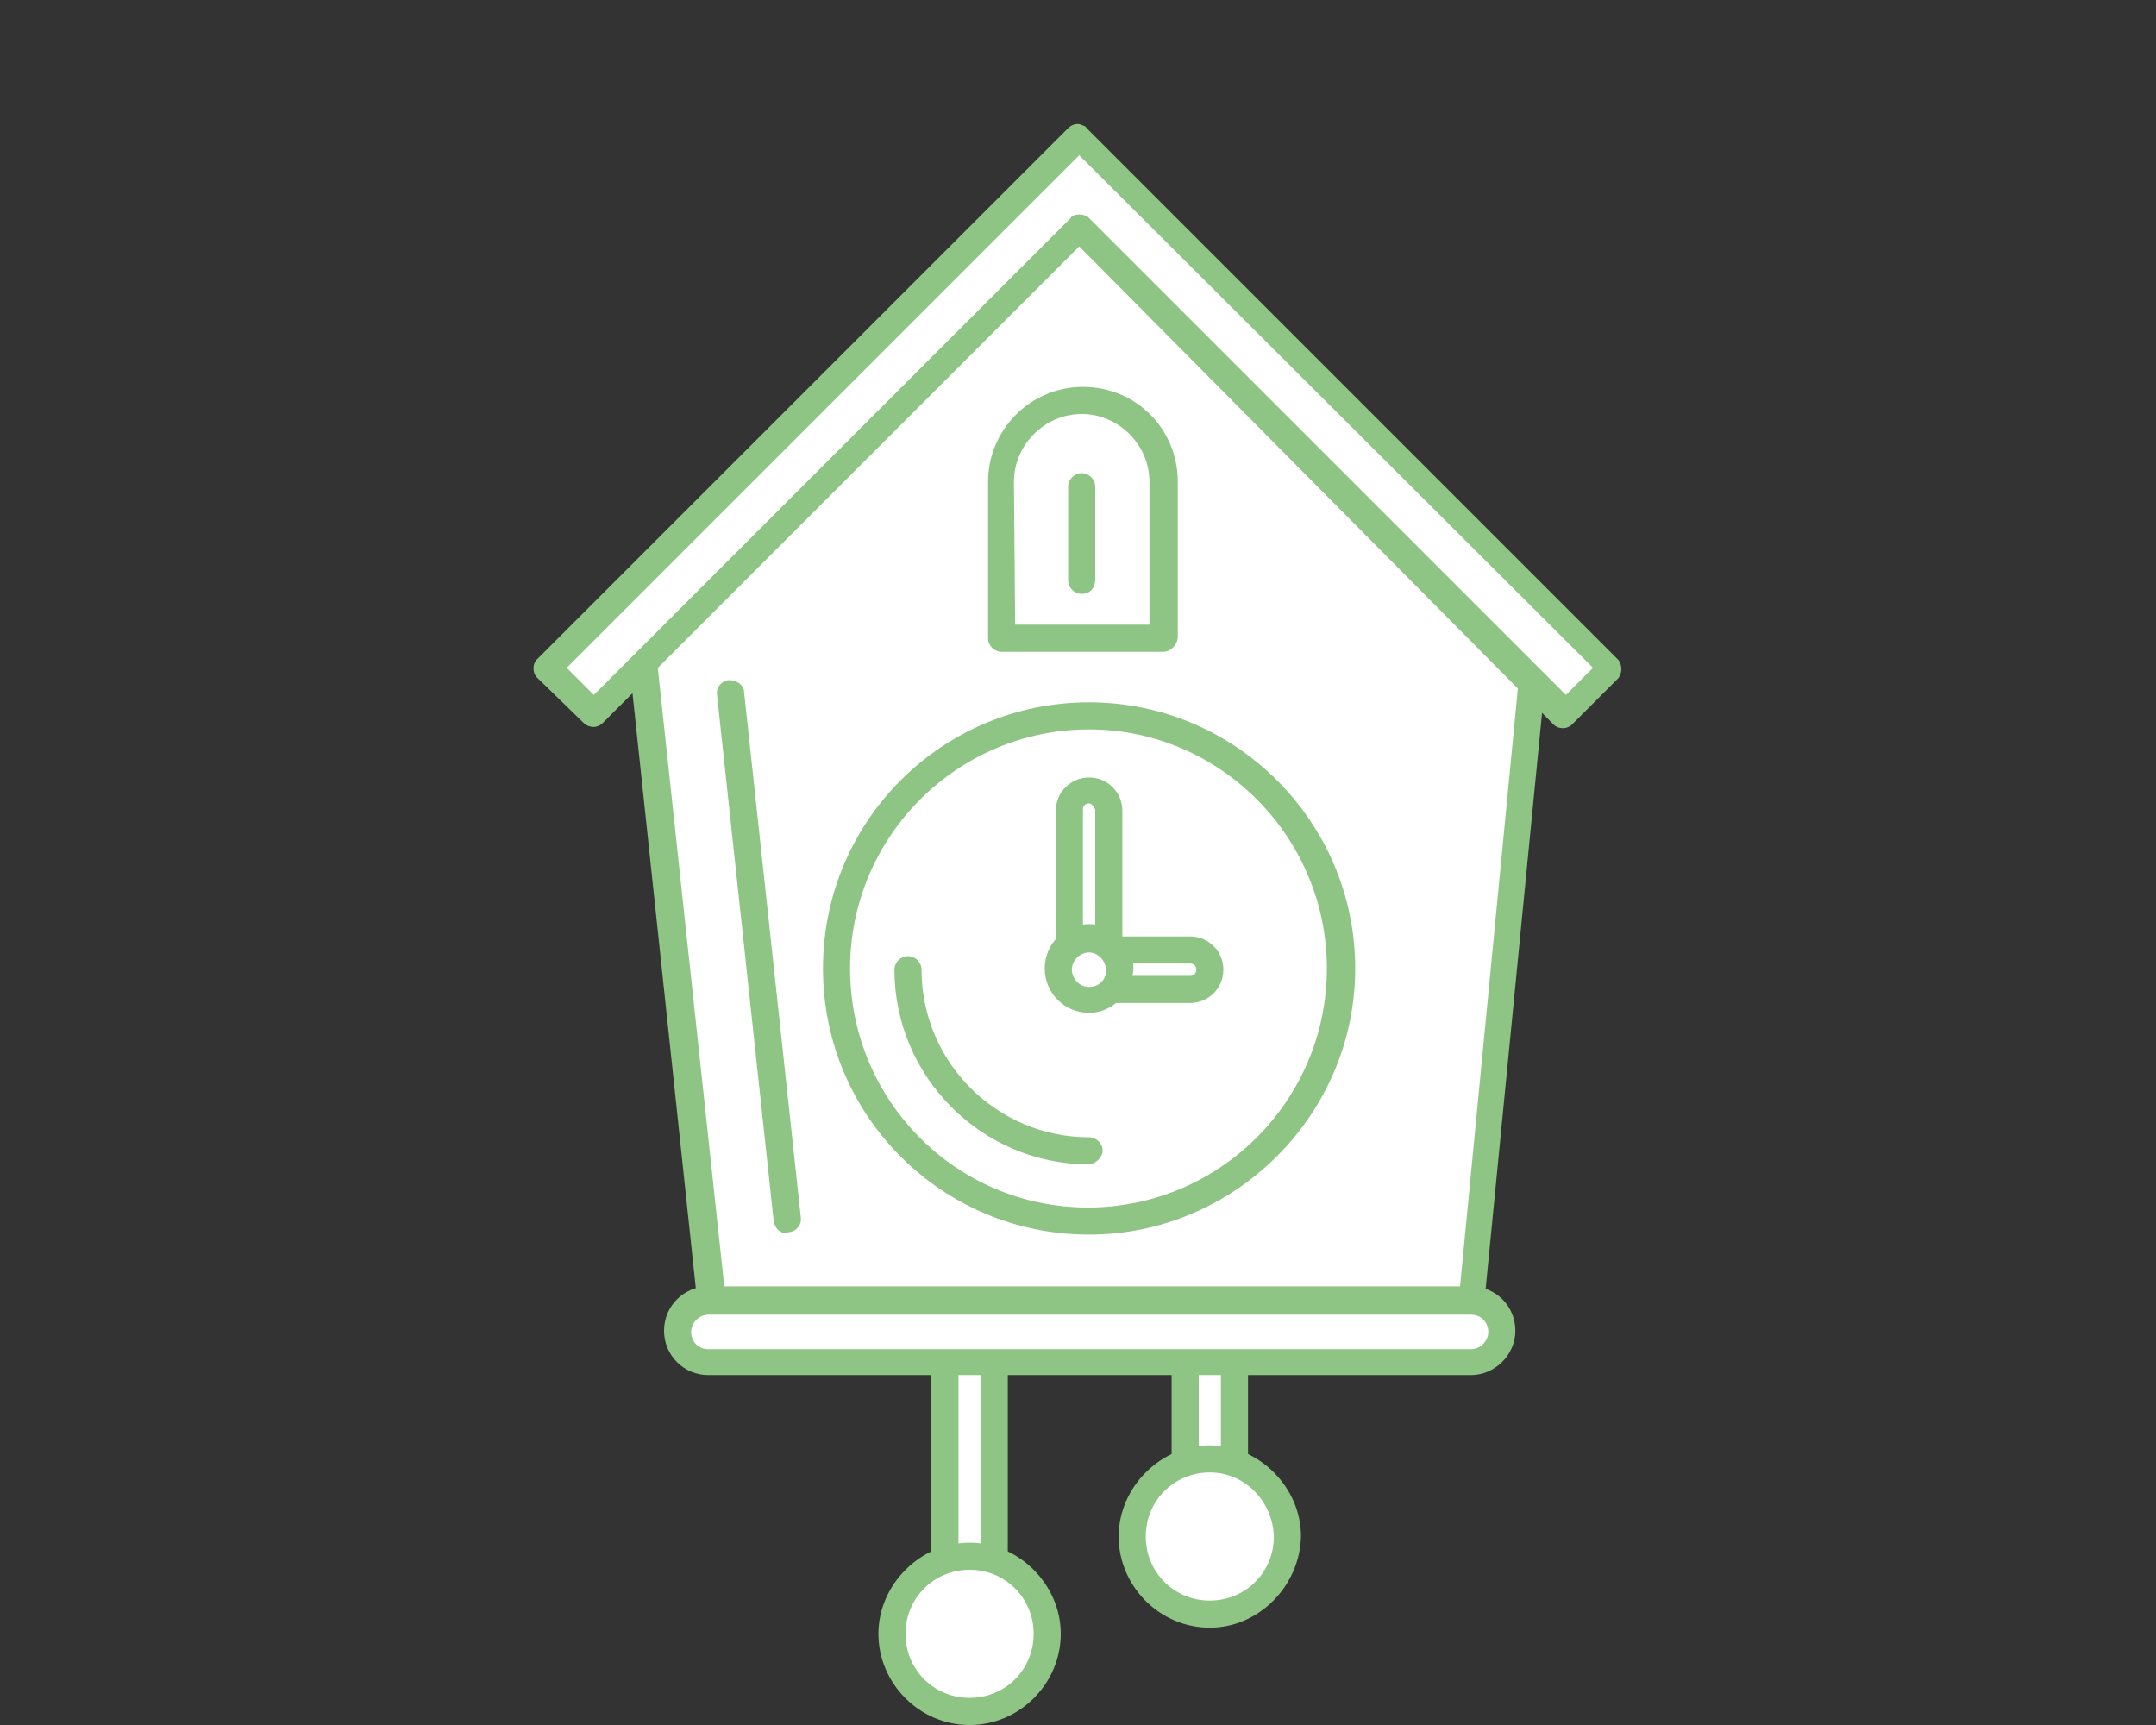
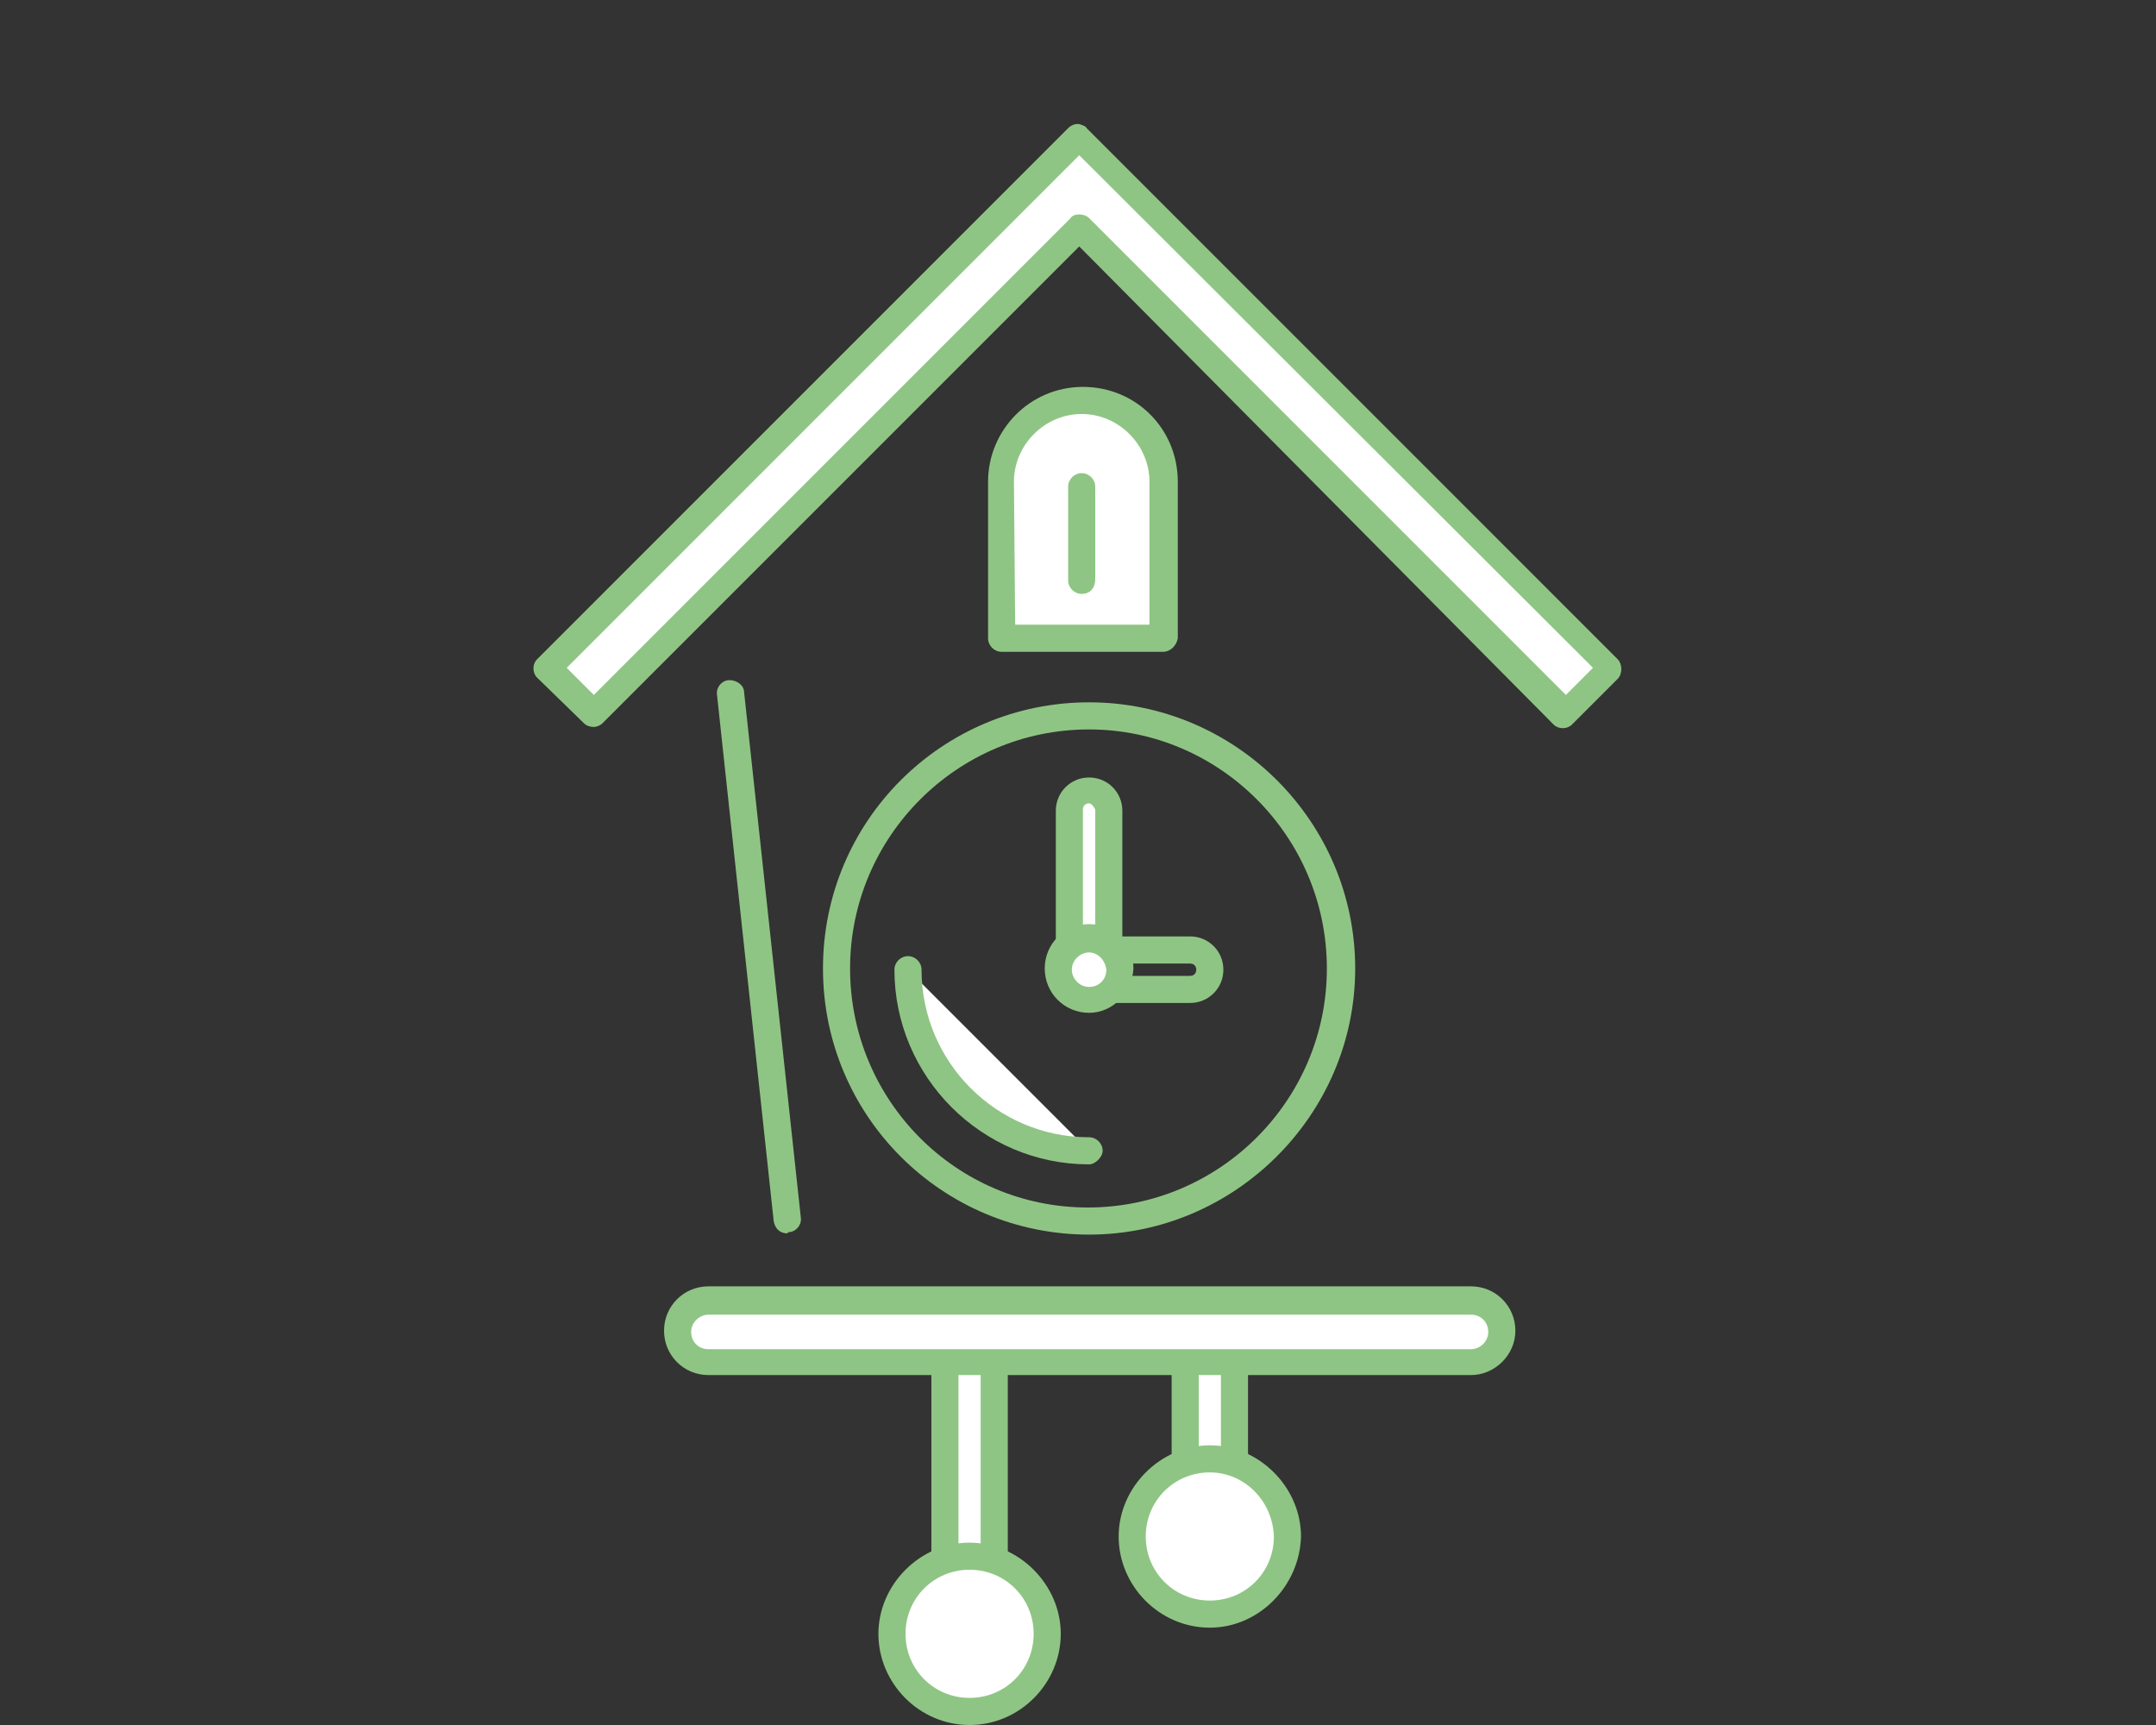
<svg xmlns="http://www.w3.org/2000/svg" version="1.1" id="Layer_1" x="0px" y="0px" viewBox="0 0 175 140" style="enable-background:new 0 0 175 140;" xml:space="preserve">
  <rect x="0" y="0" width="175" height="140" fill="#333333" stroke="none" />
  <style type="text/css">
	.st0{fill:#FFFFFF;}
	.st1{fill:#8FC584;}
	.st2{fill:none;}
</style>
  <g>
    <g>
      <rect x="76.7" y="110.5" class="st0" width="4" height="22.1" />
      <path class="st1" d="M80.7,133.6h-4c-0.6,0-1.1-0.5-1.1-1.1v-22.1c0-0.6,0.5-1.1,1.1-1.1h4c0.6,0,1.1,0.5,1.1,1.1v22.1    C81.8,133.1,81.3,133.6,80.7,133.6z M77.8,131.4h1.8v-19.9h-1.8V131.4z" />
    </g>
    <g>
      <rect x="96.2" y="110.5" class="st0" width="4" height="14.3" />
      <path class="st1" d="M100.2,125.8h-4c-0.6,0-1.1-0.5-1.1-1.1v-14.3c0-0.6,0.5-1.1,1.1-1.1h4c0.6,0,1.1,0.5,1.1,1.1v14.3    C101.3,125.3,100.8,125.8,100.2,125.8z M97.3,123.6h1.8v-12.1h-1.8V123.6z" />
    </g>
    <g>
-       <polygon class="st0" points="119.4,105.6 57.7,105.6 52,51.1 87.6,14.9 124.6,52.4   " />
-       <path class="st1" d="M119.4,106.7H57.7c-0.6,0-1-0.4-1.1-1l-5.8-54.5c0-0.3,0.1-0.7,0.3-0.9l35.7-36.2c0.2-0.2,0.5-0.3,0.8-0.3    l0,0c0.3,0,0.6,0.1,0.8,0.3l37,37.4c0.2,0.2,0.4,0.6,0.3,0.9l-5.2,53.1C120.5,106.2,119.9,106.7,119.4,106.7z M58.8,104.5h59.7    l5-51.7L87.6,16.5L53.1,51.5L58.8,104.5z" />
-     </g>
+       </g>
    <g>
-       <circle class="st0" cx="88.4" cy="78.7" r="20.5" />
      <path class="st1" d="M88.4,100.2c-11.9,0-21.6-9.6-21.6-21.6s9.7-21.6,21.6-21.6c11.9,0,21.6,9.7,21.6,21.6    S100.2,100.2,88.4,100.2z M88.4,59.2c-10.7,0-19.4,8.7-19.4,19.4S77.6,98,88.3,98s19.4-8.7,19.4-19.4S99,59.2,88.4,59.2z" />
    </g>
    <g>
      <path class="st0" d="M88.4,93.4c-8.1,0-14.7-6.6-14.7-14.7" />
      <path class="st1" d="M88.4,94.5c-8.7,0-15.8-7.1-15.8-15.8c0-0.6,0.5-1.1,1.1-1.1s1.1,0.5,1.1,1.1c0,7.5,6.1,13.6,13.6,13.6    c0.6,0,1.1,0.5,1.1,1.1C89.5,93.9,88.9,94.5,88.4,94.5z" />
    </g>
    <g>
      <path class="st0" d="M119.4,110.5H57.5c-1.4,0-2.5-1.1-2.5-2.5l0,0c0-1.4,1.1-2.5,2.5-2.5h61.9c1.4,0,2.5,1.1,2.5,2.5l0,0    C121.8,109.4,120.7,110.5,119.4,110.5z" />
      <path class="st1" d="M119.4,111.6H57.5c-2,0-3.6-1.6-3.6-3.6s1.6-3.6,3.6-3.6h61.9c2,0,3.6,1.6,3.6,3.6S121.3,111.6,119.4,111.6z     M57.5,106.7c-0.7,0-1.4,0.6-1.4,1.4c0,0.8,0.6,1.4,1.4,1.4h61.9c0.7,0,1.4-0.6,1.4-1.4c0-0.8-0.6-1.4-1.4-1.4H57.5z" />
    </g>
    <g>
      <polygon class="st0" points="130.8,54.2 87.6,11 87.6,11 87.6,11 44.4,54.2 48.2,57.9 87.6,18.5 127,57.9   " />
      <path class="st1" d="M48.2,59c-0.3,0-0.6-0.1-0.8-0.3L43.6,55c-0.4-0.4-0.4-1.1,0-1.5l43.1-43.1c0.3-0.3,0.7-0.4,1-0.3    c0.2,0.1,0.4,0.1,0.5,0.3l43.1,43.1c0.2,0.2,0.3,0.5,0.3,0.8c0,0.3-0.1,0.6-0.3,0.8l-3.7,3.7c-0.4,0.4-1.1,0.4-1.5,0L87.6,20    L48.9,58.7C48.7,58.9,48.4,59,48.2,59z M87.6,17.4c0.3,0,0.6,0.1,0.8,0.3l38.7,38.7l2.2-2.2L87.6,12.6L46,54.2l2.2,2.2l38.7-38.7    C87,17.5,87.3,17.4,87.6,17.4z" />
    </g>
    <g>
      <path class="st0" d="M94.4,51.8H81.3V39.1c0-3.7,2.9-6.6,6.6-6.6l0,0c3.7,0,6.6,2.9,6.6,6.6L94.4,51.8L94.4,51.8z" />
      <path class="st1" d="M94.4,52.9H81.3c-0.6,0-1.1-0.5-1.1-1.1V39.1c0-4.2,3.4-7.7,7.7-7.7s7.7,3.4,7.7,7.7v12.7    C95.5,52.4,95,52.9,94.4,52.9z M82.4,50.7h10.9V39.1c0-3-2.5-5.5-5.5-5.5s-5.5,2.5-5.5,5.5L82.4,50.7L82.4,50.7z" />
    </g>
    <g>
      <path class="st1" d="M87.8,48.2c-0.6,0-1.1-0.5-1.1-1.1v-7.6c0-0.6,0.5-1.1,1.1-1.1s1.1,0.5,1.1,1.1V47    C88.9,47.7,88.5,48.2,87.8,48.2z" />
    </g>
    <g>
      <path class="st0" d="M88.4,64.1L88.4,64.1c-0.9,0-1.6,0.7-1.6,1.6v11c0,0.9,0.7,1.6,1.6,1.6l0,0c0.9,0,1.6-0.7,1.6-1.6v-11    C89.9,64.9,89.2,64.1,88.4,64.1z" />
      <path class="st1" d="M88.4,79.5c-1.5,0-2.7-1.2-2.7-2.7v-11c0-1.5,1.2-2.7,2.7-2.7s2.7,1.2,2.7,2.7v11    C91,78.2,89.8,79.5,88.4,79.5z M88.4,65.2c-0.3,0-0.5,0.2-0.5,0.5v11c0,0.3,0.2,0.5,0.5,0.5c0.3,0,0.5-0.2,0.5-0.5v-11    C88.8,65.5,88.6,65.2,88.4,65.2z" />
    </g>
    <g>
-       <path class="st0" d="M98.2,78.7L98.2,78.7c0-0.9-0.7-1.6-1.6-1.6h-6.7c-0.9,0-1.6,0.7-1.6,1.6l0,0c0,0.9,0.7,1.6,1.6,1.6h6.7    C97.5,80.3,98.2,79.5,98.2,78.7z" />
      <path class="st1" d="M96.6,81.4h-6.7c-1.5,0-2.7-1.2-2.7-2.7s1.2-2.7,2.7-2.7h6.7c1.5,0,2.7,1.2,2.7,2.7S98.1,81.4,96.6,81.4z     M89.9,78.2c-0.3,0-0.5,0.2-0.5,0.5c0,0.3,0.2,0.5,0.5,0.5h6.7c0.3,0,0.5-0.2,0.5-0.5s-0.2-0.5-0.5-0.5H89.9z" />
    </g>
    <g>
      <circle class="st0" cx="88.4" cy="78.7" r="2.5" />
      <path class="st1" d="M88.4,82.2c-2,0-3.6-1.6-3.6-3.6c0-2,1.6-3.6,3.6-3.6c2,0,3.6,1.6,3.6,3.6C91.9,80.6,90.3,82.2,88.4,82.2z     M88.4,77.3c-0.7,0-1.4,0.6-1.4,1.4c0,0.7,0.6,1.4,1.4,1.4c0.8,0,1.4-0.6,1.4-1.4C89.7,77.9,89.1,77.3,88.4,77.3z" />
    </g>
    <g>
      <circle class="st0" cx="98.2" cy="124.7" r="6.3" />
      <path class="st1" d="M98.2,132.1c-4.1,0-7.4-3.4-7.4-7.4c0-4,3.4-7.4,7.4-7.4c4,0,7.4,3.4,7.4,7.4    C105.5,128.7,102.2,132.1,98.2,132.1z M98.2,119.5c-2.9,0-5.2,2.3-5.2,5.2c0,2.9,2.3,5.2,5.2,5.2c2.9,0,5.2-2.3,5.2-5.2    C103.3,121.8,101,119.5,98.2,119.5z" />
    </g>
    <g>
      <circle class="st0" cx="78.7" cy="132.5" r="6.3" />
      <path class="st1" d="M78.7,140c-4.1,0-7.4-3.4-7.4-7.4s3.4-7.4,7.4-7.4c4,0,7.4,3.4,7.4,7.4S82.8,140,78.7,140z M78.7,127.4    c-2.9,0-5.2,2.3-5.2,5.2c0,2.9,2.3,5.2,5.2,5.2s5.2-2.3,5.2-5.2C83.9,129.7,81.6,127.4,78.7,127.4z" />
    </g>
    <g>
-       <line class="st2" x1="63.9" y1="99" x2="59.3" y2="56.3" />
      <path class="st1" d="M63.9,100.1c-0.6,0-1-0.4-1.1-1l-4.6-42.7c-0.1-0.6,0.4-1.2,1-1.2s1.2,0.4,1.2,1L65,98.8    c0.1,0.6-0.4,1.2-1,1.2C63.9,100.1,63.9,100.1,63.9,100.1z" />
    </g>
  </g>
</svg>